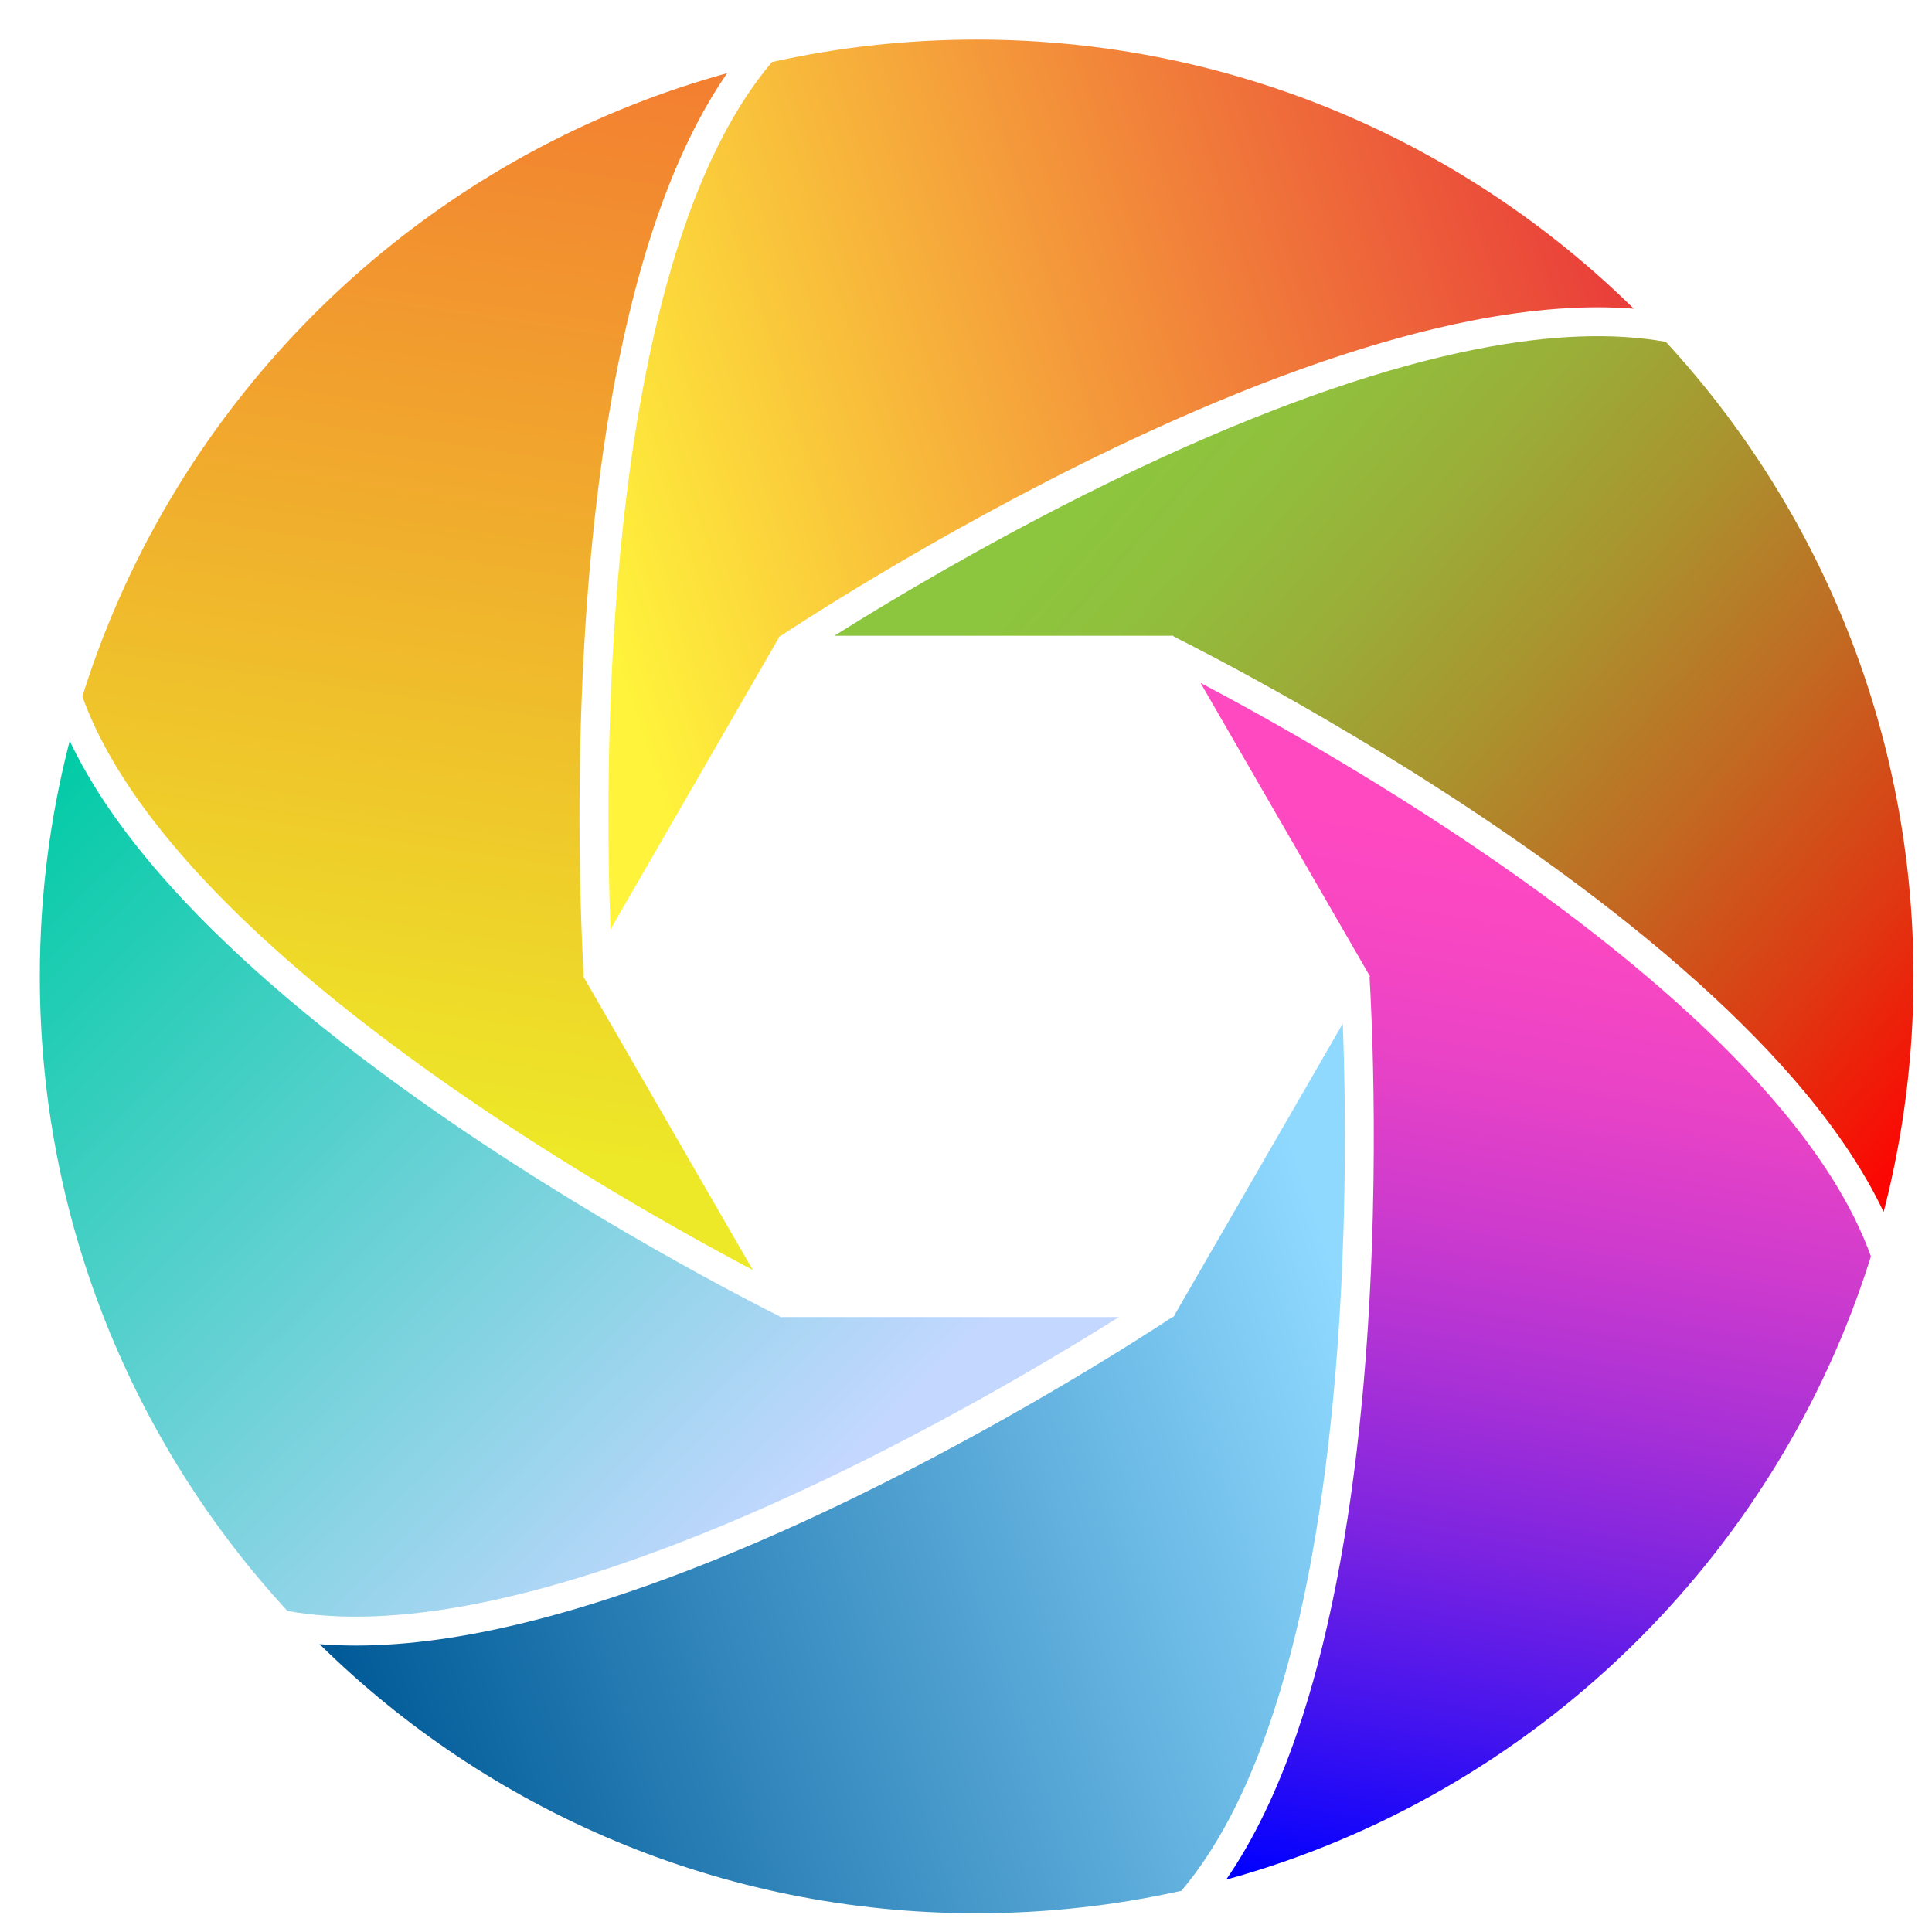
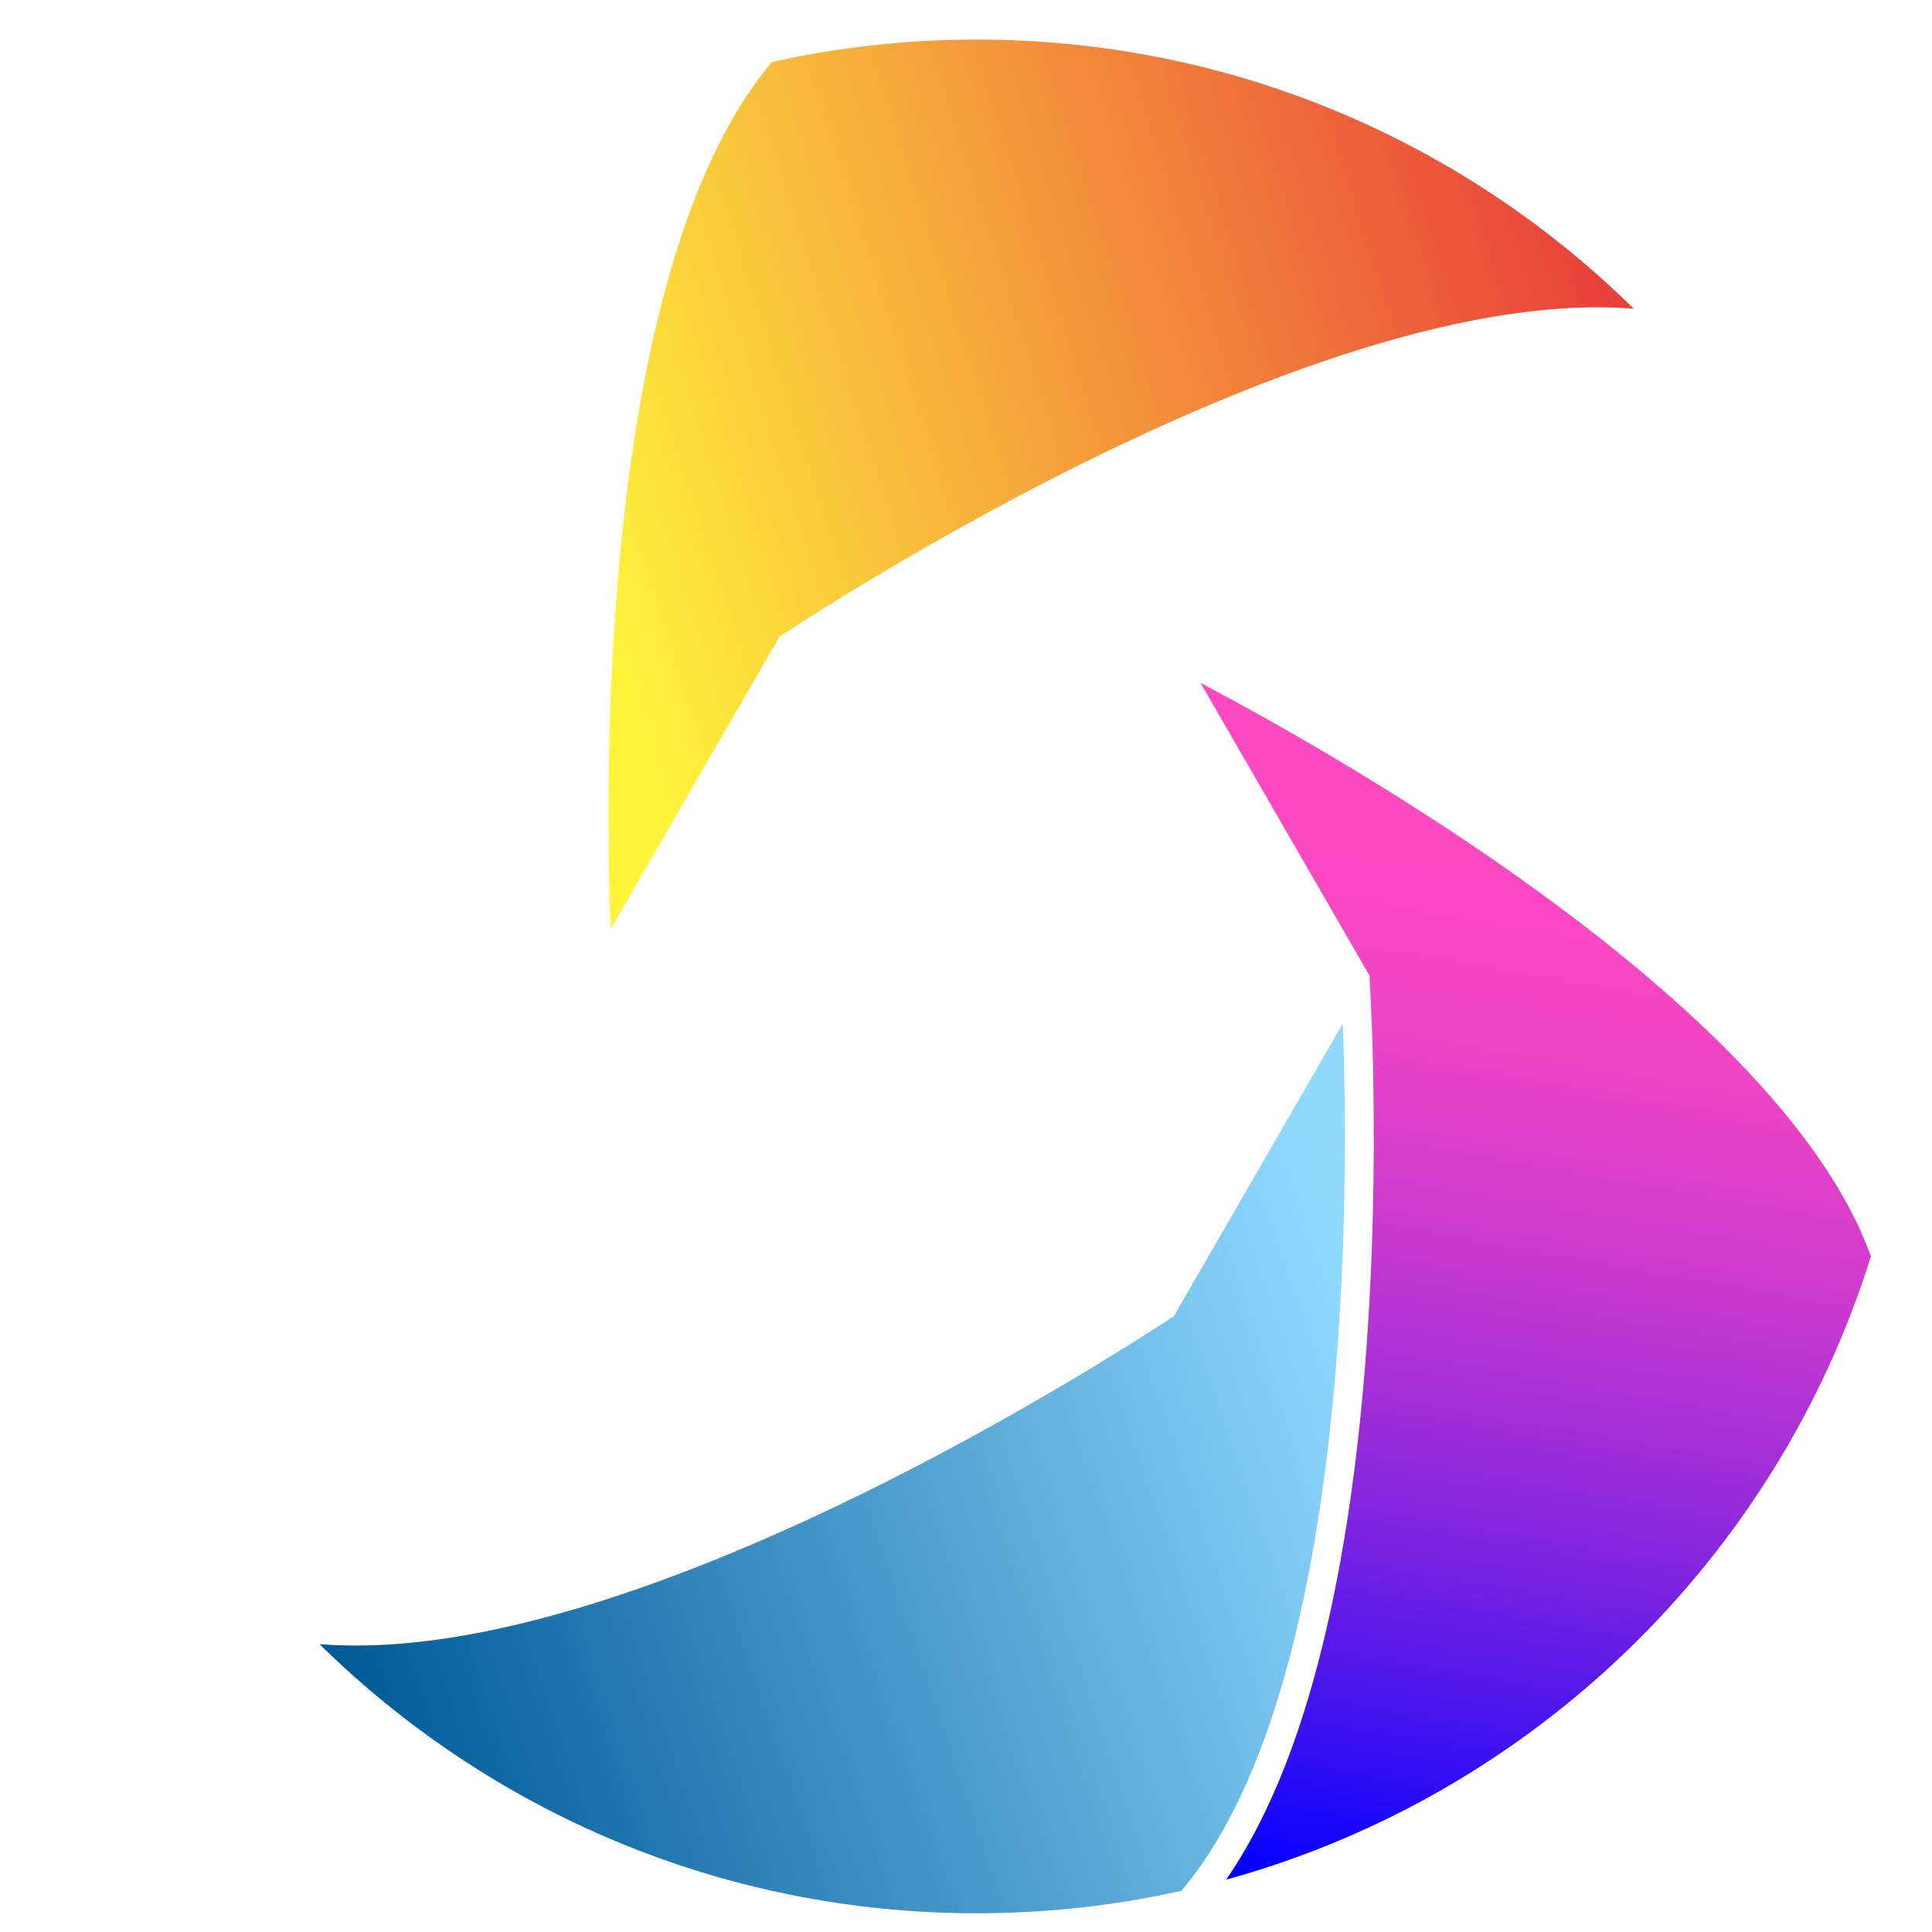
<svg xmlns="http://www.w3.org/2000/svg" viewBox="0 0 1649.803 1649.803" enable-background="new 0 0 1649.803 1649.803">
  <defs>
    <filter id="a" color-interpolation-filters="sRGB">
      <feFlood flood-opacity=".737" flood-color="#000" result="flood" />
      <feComposite in="flood" in2="SourceGraphic" operator="out" result="composite1" />
      <feGaussianBlur in="composite1" stdDeviation="29.2" result="blur" />
      <feOffset dx="9.1" dy="8.9" result="offset" />
      <feComposite in="offset" in2="SourceGraphic" operator="atop" result="composite2" />
    </filter>
  </defs>
  <g filter="url(#a)">
    <linearGradient id="b" gradientUnits="userSpaceOnUse" x1="1174.401" y1="1199.535" x2="302.401" y2="1495.535">
      <stop offset="0" stop-color="#8fd9ff" />
      <stop offset="1" stop-color="#005a97" />
    </linearGradient>
    <path fill="url(#b)" d="M1129.343 1185.563c12.7-133.313 10.56-258.618 8.227-320.423l-143.797 249.063.212.315-.64.427-.493.855h-.793c-17.706 11.733-154.607 101.311-316.72 175.423-101.925 46.596-193.853 78.116-273.232 93.685-51.27 10.057-97.47 13.435-138.33 10.185 144.397 142.116 342.517 229.808 561.125 229.808 60.049 0 118.547-6.63 174.816-19.173 29.583-34.93 54.809-82.6 75.345-142.53 25.58-74.649 43.843-168.058 54.28-277.635z" />
    <linearGradient id="c" gradientUnits="userSpaceOnUse" x1="482.461" y1="445.867" x2="1354.44" y2="167.583">
      <stop offset="0" stop-color="#fff33b" />
      <stop offset="1" stop-color="#e93e3a" />
    </linearGradient>
    <path fill="url(#c)" d="M656.951 534.004h.793C675.45 522.27 812.35 432.692 974.464 358.58c101.925-46.596 193.853-78.116 273.232-93.685 51.27-10.057 97.471-13.435 138.33-10.185C1241.63 112.594 1043.51 24.902 824.903 24.902c-60.05 0-118.548 6.63-174.817 19.173-29.582 34.93-54.809 82.6-75.345 142.53-25.58 74.649-43.843 168.059-54.28 277.635-12.7 133.313-10.56 258.618-8.227 320.423L656.03 535.6l-.212-.314.64-.428.493-.854z" />
    <linearGradient id="d" gradientUnits="userSpaceOnUse" x1="980.233" y1="339.829" x2="1672.272" y2="947.801">
      <stop offset="0" stop-color="#8cc63f" />
      <stop offset=".108" stop-color="#90c03d" />
      <stop offset=".256" stop-color="#9aae38" />
      <stop offset=".426" stop-color="#aa922e" />
      <stop offset=".612" stop-color="#c16a22" />
      <stop offset=".809" stop-color="#df3812" />
      <stop offset="1" stop-color="red" />
    </linearGradient>
-     <path fill="url(#d)" d="M1252.602 289.107c-77.438 15.171-167.465 46.06-267.579 91.81-121.802 55.658-229.25 120.164-281.608 153.087h287.593l.167-.34c.053.025.29.141.69.34h.987l.396.686c19.015 9.467 165.042 83.238 310.281 186.576 91.316 64.972 164.578 128.824 217.75 189.783 34.432 39.473 60.501 77.89 78.119 114.989 16.643-64.267 25.504-131.666 25.504-201.136 0-209.039-80.185-399.342-211.462-541.856-44.989-8.097-98.792-6.095-160.838 6.061z" />
    <linearGradient id="e" gradientUnits="userSpaceOnUse" x1="1322.243" y1="706.05" x2="1162.243" y2="1614.05">
      <stop offset="0" stop-color="#ff49c1" />
      <stop offset=".097" stop-color="#f947c2" />
      <stop offset=".221" stop-color="#e943c6" />
      <stop offset=".36" stop-color="#cf3bcd" />
      <stop offset=".51" stop-color="#aa31d6" />
      <stop offset=".67" stop-color="#7a23e1" />
      <stop offset=".835" stop-color="#4113ef" />
      <stop offset="1" stop-color="#00f" />
    </linearGradient>
    <path fill="url(#e)" d="M1502.763 927.403c-51.857-59.477-123.621-121.998-213.298-185.825-109.103-77.654-218.69-138.454-273.381-167.336l143.796 249.063.378-.026c.004.059.022.321.05.768l.493.855-.396.686c1.309 21.2 10.435 184.55-6.439 362-10.609 111.567-29.276 206.94-55.482 283.468-16.969 49.555-37.205 91.34-60.524 125.147 261.823-72.163 469.852-274.058 550.594-532.208-15.453-43.106-44.133-88.813-85.79-136.592z" />
    <linearGradient id="f" gradientUnits="userSpaceOnUse" x1="649.136" y1="1300.132" x2="15.137" y2="654.132">
      <stop offset="0" stop-color="#c3d7ff" />
      <stop offset="1" stop-color="#00cba5" />
    </linearGradient>
-     <path fill="url(#f)" d="M397.202 1360.696c77.437-15.171 167.464-46.06 267.578-91.81 121.802-55.658 229.25-120.164 281.608-153.086H658.795l-.167.34-.69-.34h-.987l-.396-.687c-19.014-9.467-165.042-83.238-310.281-186.576-91.316-64.972-164.577-128.824-217.75-189.783-34.431-39.473-60.501-77.89-78.119-114.989-16.642 64.267-25.503 131.667-25.503 201.137 0 209.038 80.185 399.341 211.462 541.855 44.988 8.097 98.79 6.095 160.838-6.061z" />
    <linearGradient id="g" gradientUnits="userSpaceOnUse" x1="327.681" y1="961.955" x2="467.681" y2="33.955">
      <stop offset="0" stop-color="#ede928" />
      <stop offset="1" stop-color="#f37e31" />
    </linearGradient>
-     <path fill="url(#g)" d="M147.04 722.4c51.857 59.477 123.621 121.998 213.298 185.825 109.104 77.654 218.69 138.454 273.382 167.336L489.923 826.498l-.378.026a232.36 232.36 0 01-.05-.768l-.494-.854.397-.687c-1.309-21.2-10.435-184.549 6.439-362 10.609-111.567 29.276-206.94 55.482-283.468 16.969-49.555 37.205-91.34 60.524-125.147C350.02 125.764 141.99 327.658 61.249 585.808c15.454 43.107 44.133 88.813 85.791 136.592z" />
  </g>
</svg>